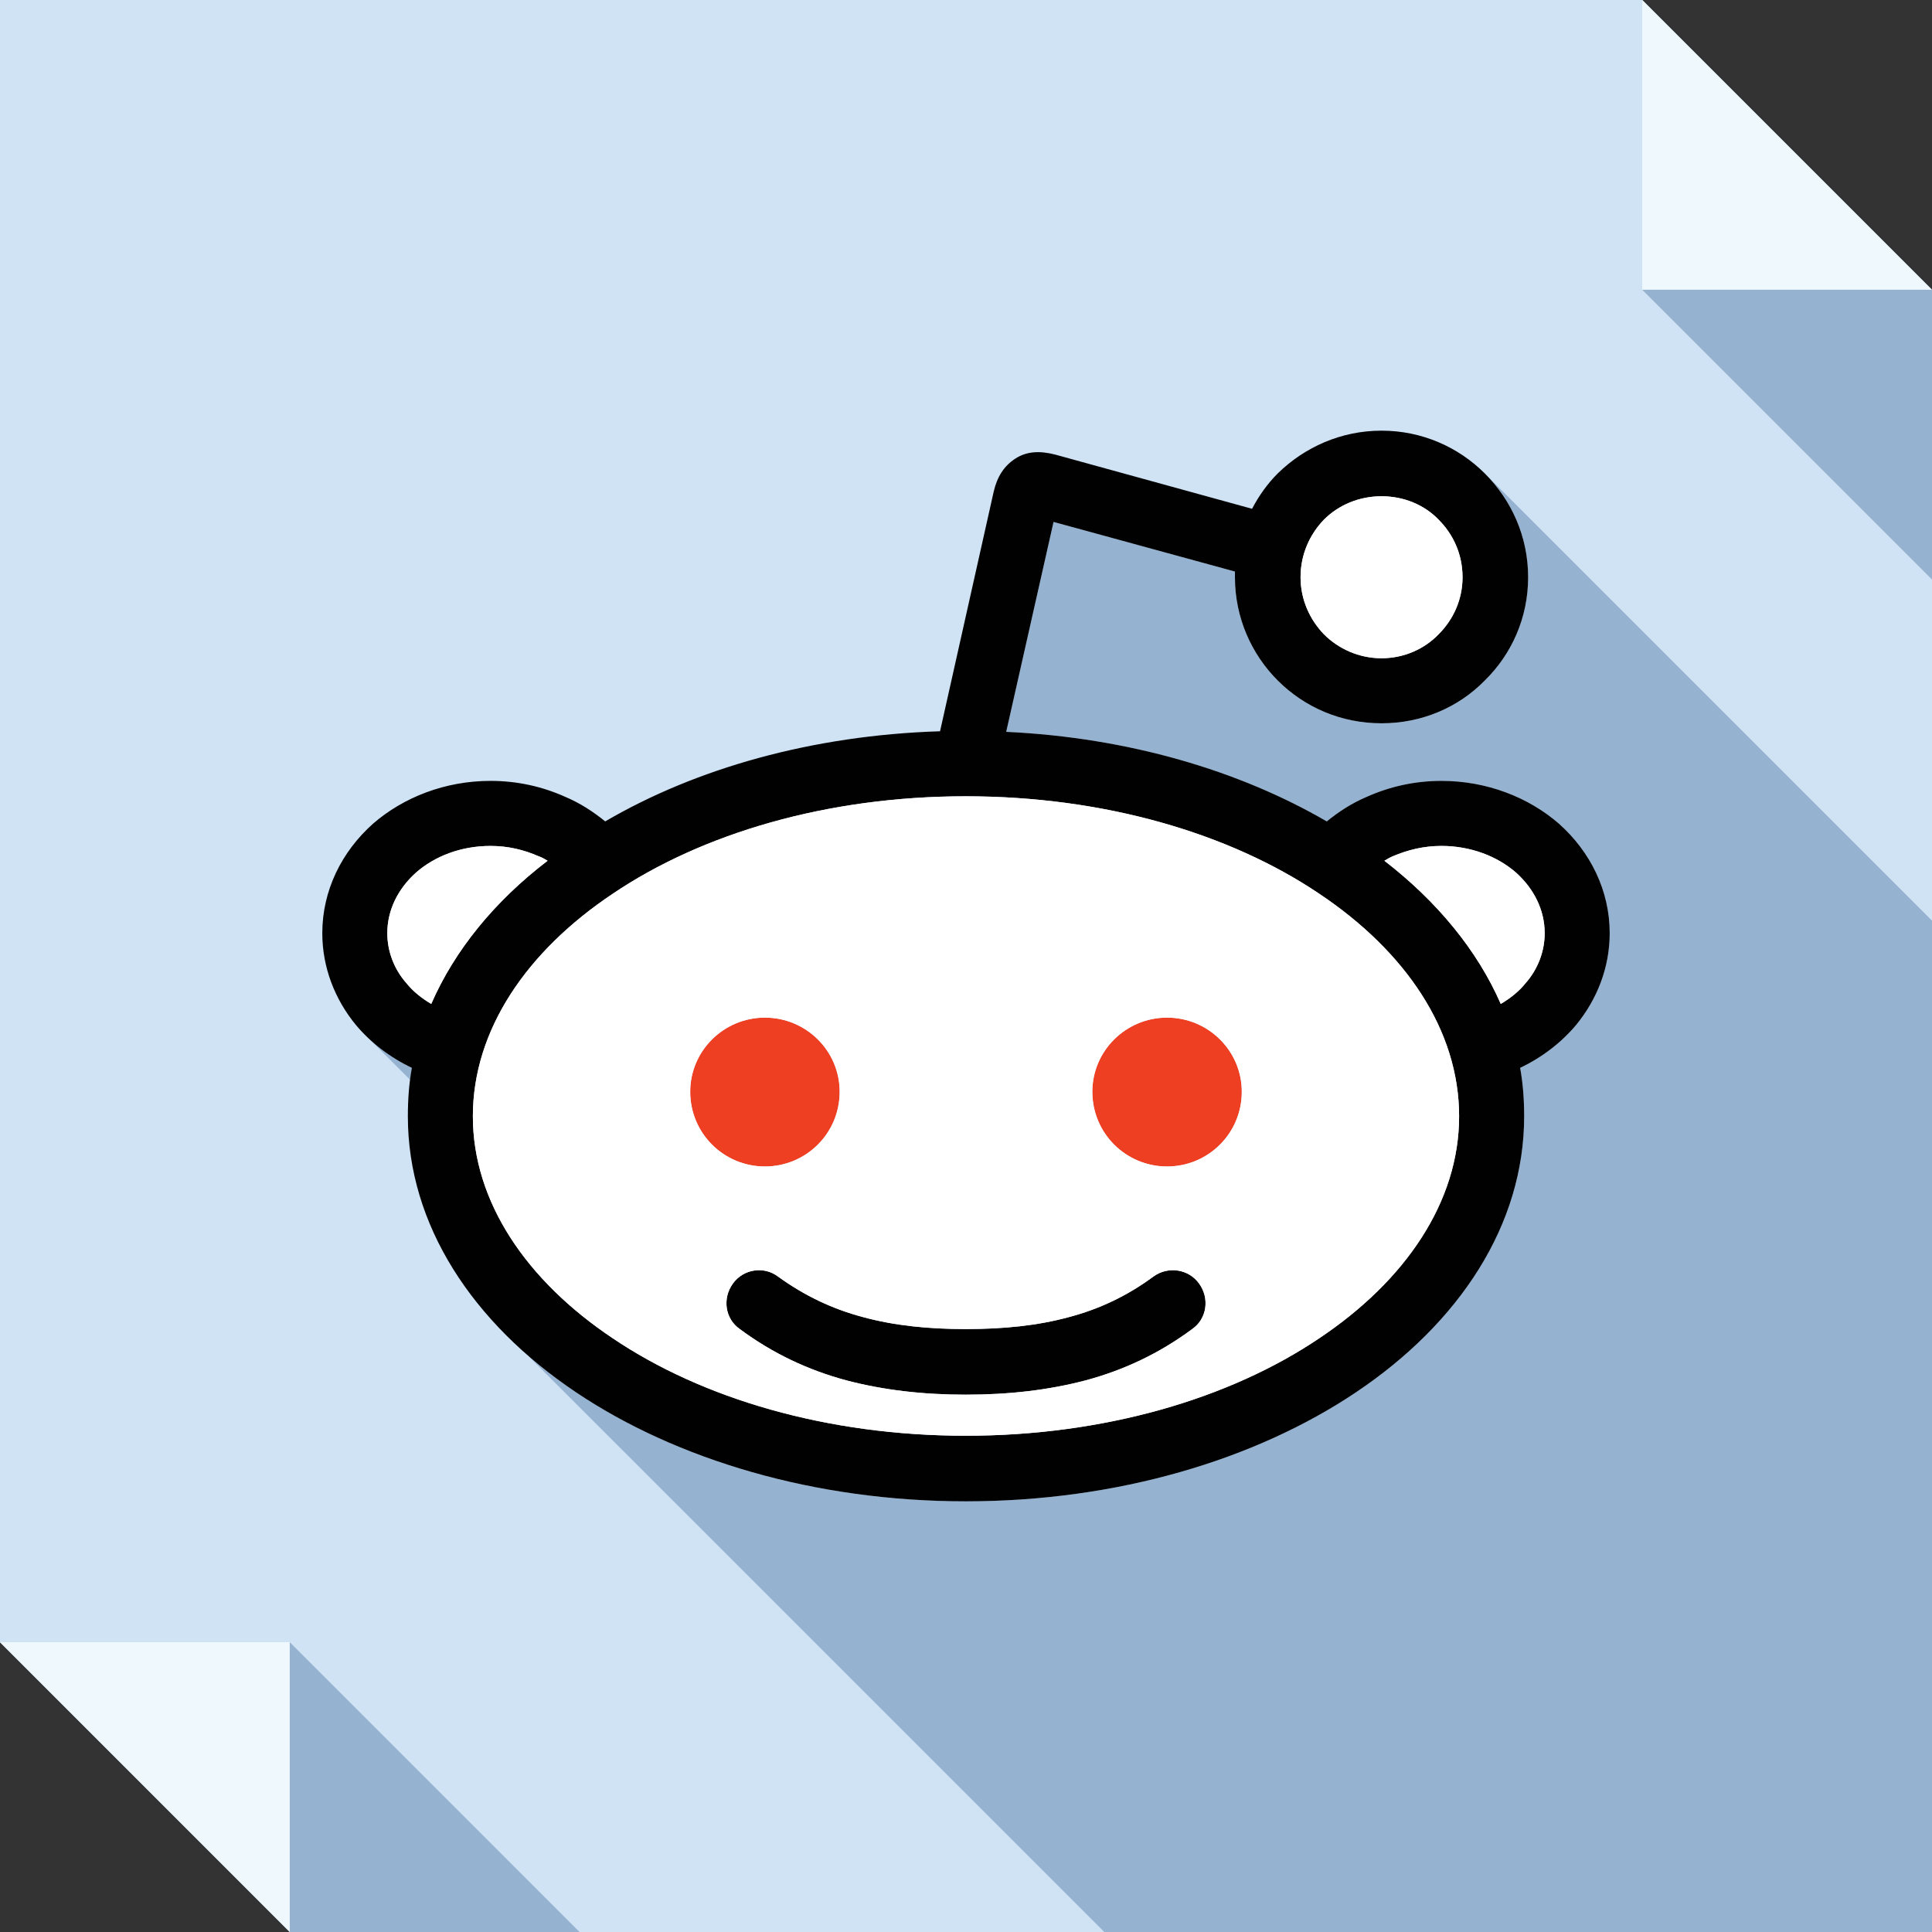
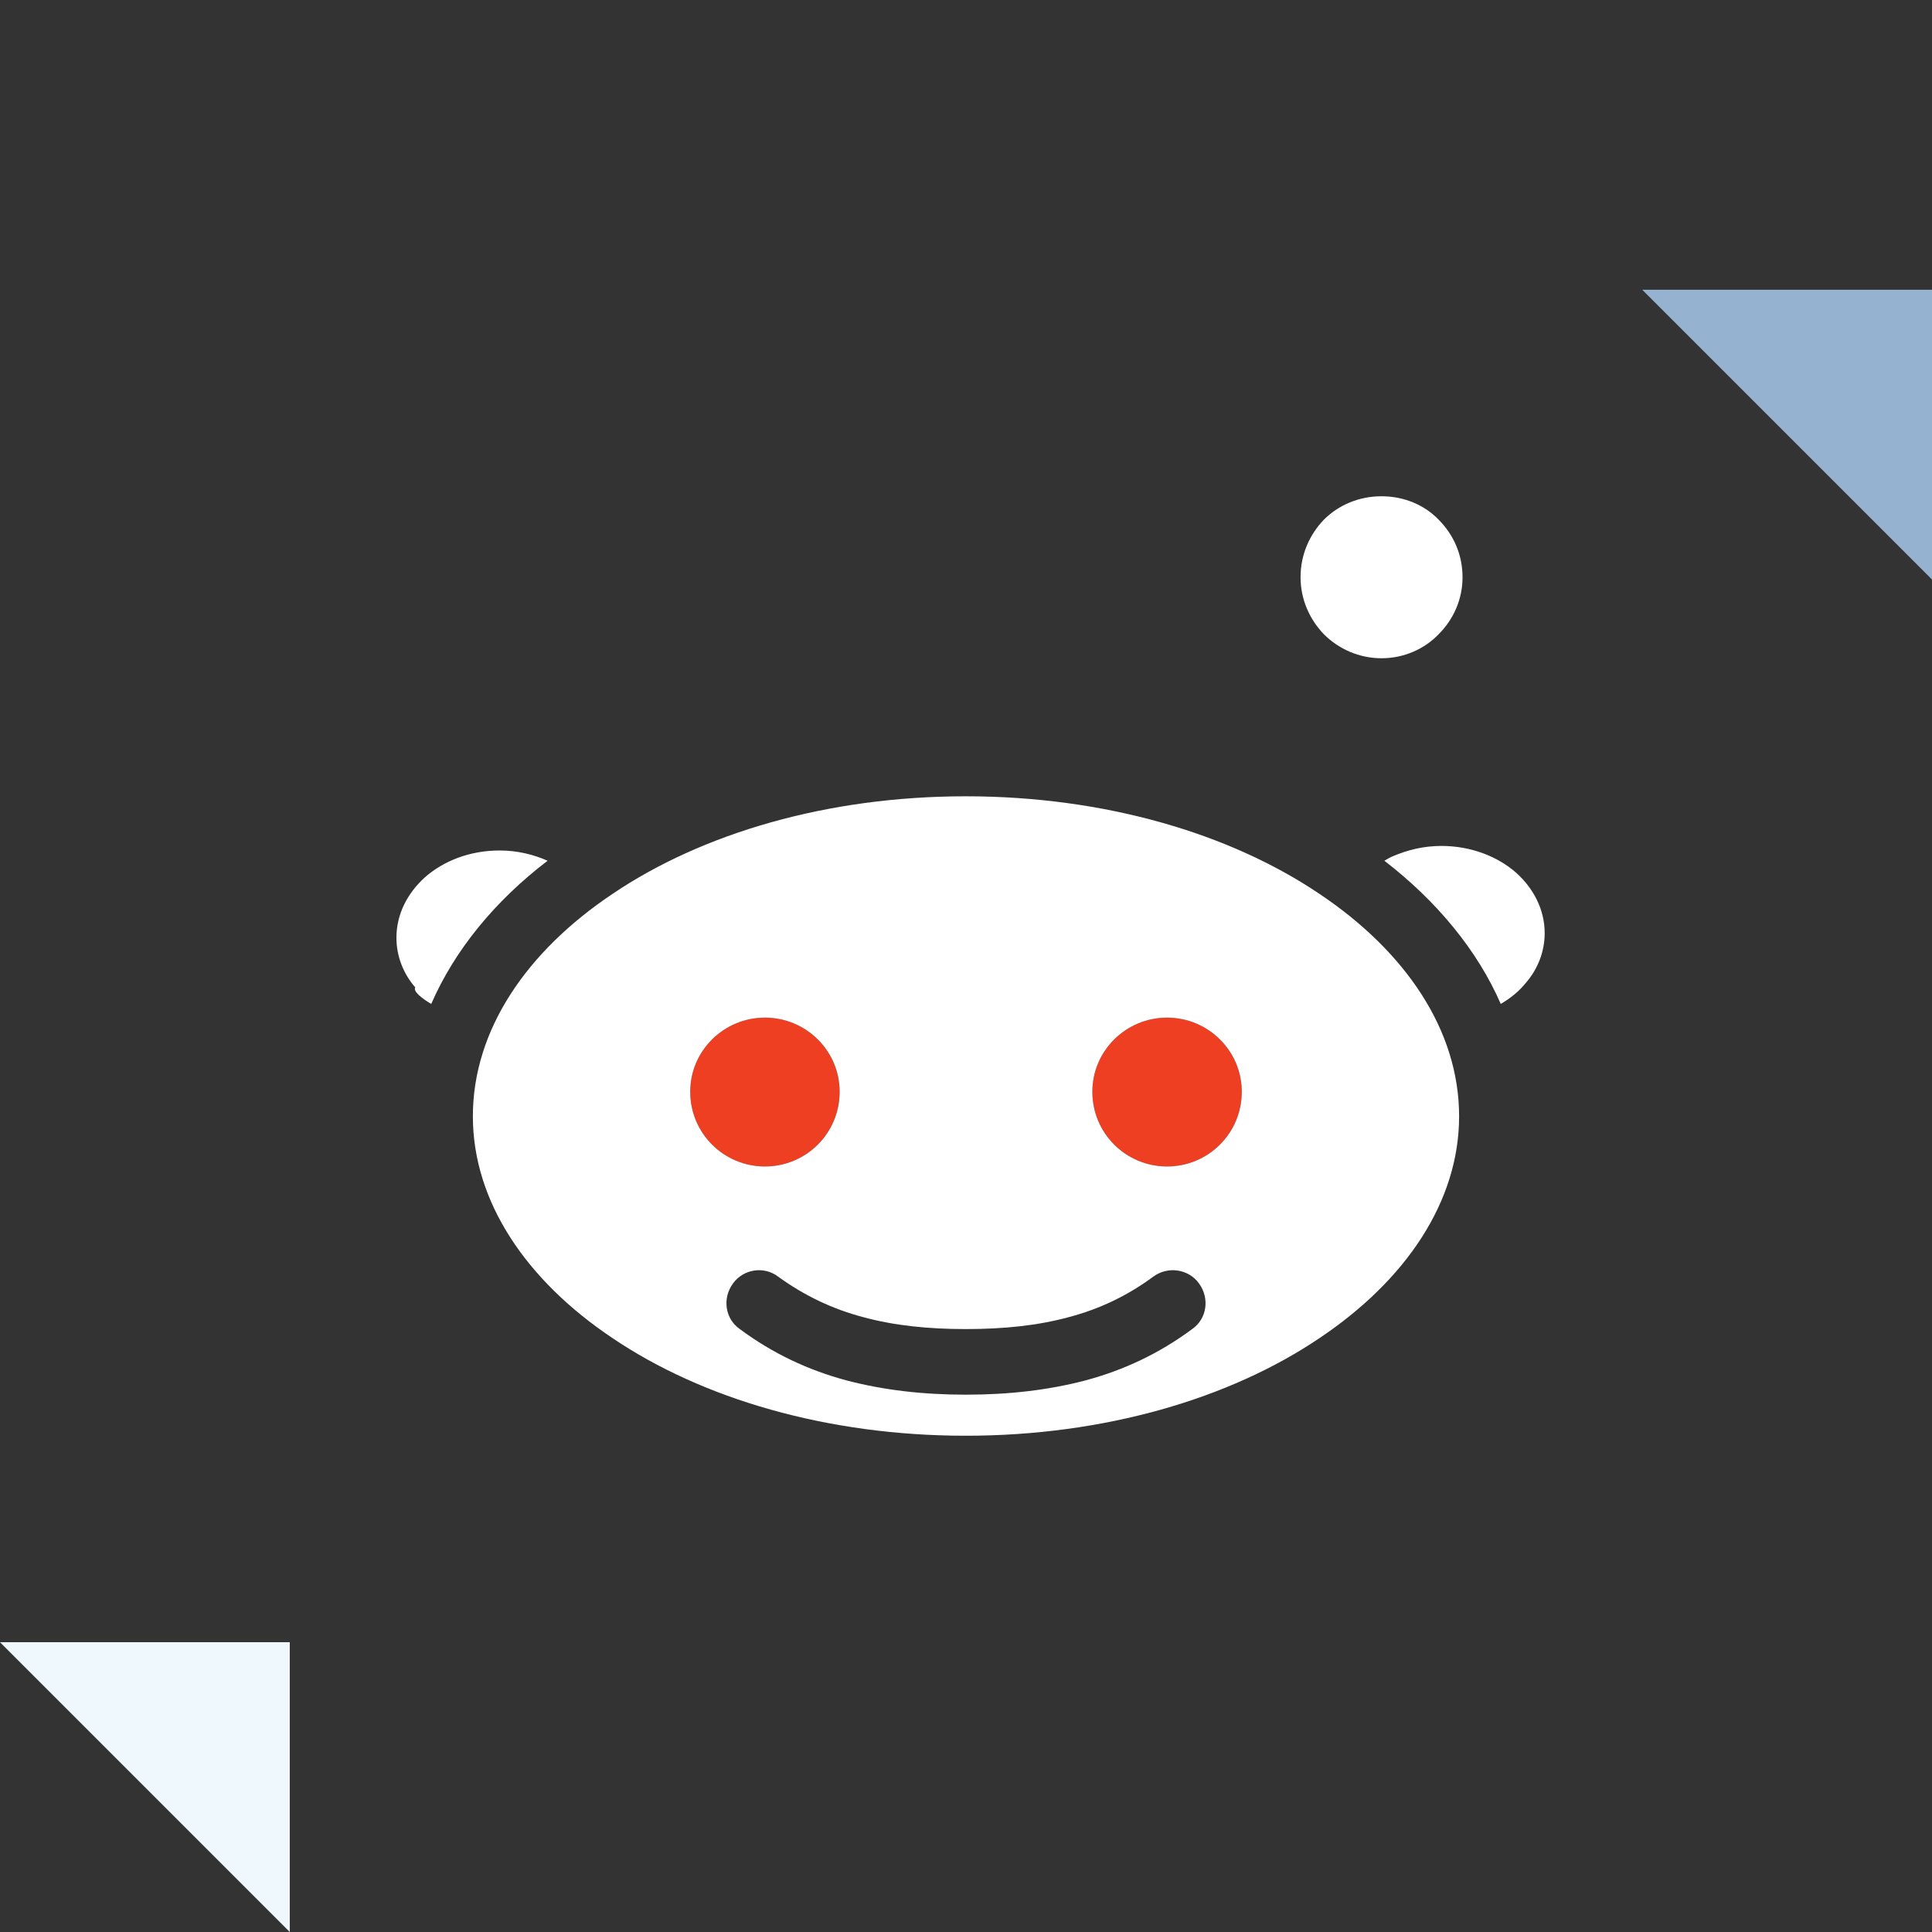
<svg xmlns="http://www.w3.org/2000/svg" enable-background="new 0 0 512 512" height="512px" id="Layer_1" version="1.1" viewBox="0 0 512 512" width="512px" xml:space="preserve">
  <rect x="0" y="0" width="512" height="512" fill="#333333" stroke="none" />
  <g>
-     <polygon clip-rule="evenodd" fill="#D0E3F5" fill-rule="evenodd" points="0,0 435.207,0 512,76.793 512,512 76.793,512 0,435.203     " />
-     <polygon clip-rule="evenodd" fill="#EFF8FD" fill-rule="evenodd" points="435.207,0 512,76.793 435.207,76.793  " />
    <polygon clip-rule="evenodd" fill="#95B2D0" fill-rule="evenodd" points="435.207,76.793 512,153.584 512,76.793  " />
    <polygon clip-rule="evenodd" fill="#EFF8FD" fill-rule="evenodd" points="76.793,512 0,435.203 76.793,435.203  " />
-     <polygon clip-rule="evenodd" fill="#95B2D0" fill-rule="evenodd" points="153.588,512 76.793,435.203 76.793,512  " />
-     <path clip-rule="evenodd" d="M359.324,368.992c-26.609,17.84-63.191,28.875-103.398,28.875   c-13.453,0-26.605-1.211-39.152-3.625c-24.488-4.535-46.408-13.457-64.096-25.25c-4.533-3.02-8.615-6.195-12.547-9.516L292.656,512   h41.879H512V243.984l-118.516-118.52c7.109,7.105,11.488,16.781,11.488,27.514s-4.379,20.408-11.488,27.361   c-6.949,7.105-16.629,11.34-27.363,11.34s-20.402-4.234-27.508-11.34c-6.953-6.953-11.34-16.629-11.34-27.361v-1.512l-48.07-13.15   l-12.547,55.629c32.348,1.51,61.828,10.281,84.953,23.736c3.176-2.574,6.652-4.846,10.582-6.506   c6.051-2.719,12.703-4.234,19.805-4.234c12.098,0,23.129,4.385,31.137,11.34c8.316,7.412,13.457,17.688,13.457,29.023   c0,9.07-3.324,17.535-8.918,24.34c-3.93,4.688-9.07,8.617-14.816,11.344c0.762,4.23,1.063,8.461,1.063,12.844   C403.918,324.555,386.832,350.551,359.324,368.992L359.324,368.992z M108.688,286.156c0.152-1.059,0.303-2.113,0.455-3.168   c-4.234-1.973-8.014-4.691-11.34-7.715L108.688,286.156z" fill="#95B2D0" fill-rule="evenodd" />
    <path clip-rule="evenodd" d="M202.715,269.68c10.885,0,19.803,8.766,19.803,19.652   c0,11.035-8.918,19.797-19.803,19.797s-19.801-8.762-19.801-19.797C182.914,278.445,191.83,269.68,202.715,269.68L202.715,269.68z    M309.285,269.68c-10.883,0-19.801,8.766-19.801,19.652c0,11.035,8.918,19.797,19.801,19.797c10.887,0,19.801-8.762,19.801-19.797   C329.086,278.445,320.172,269.68,309.285,269.68L309.285,269.68z" fill="#EF3F23" fill-rule="evenodd" />
-     <path d="M196.064,352.219c-3.934-2.727-4.688-8.168-1.814-12.094c2.721-3.785,8.162-4.688,11.939-1.82   c7.105,5.141,14.514,8.621,22.525,10.738c8.314,2.27,17.385,3.176,27.211,3.176c9.973,0,19.047-0.906,27.359-3.176   c8.012-2.117,15.418-5.598,22.371-10.738c3.934-2.867,9.375-1.965,12.094,1.82c2.871,3.926,2.117,9.367-1.813,12.094   c-8.77,6.5-18.141,10.879-28.27,13.605c-9.824,2.57-20.254,3.781-31.742,3.781c-11.338,0-21.77-1.211-31.594-3.781   C214.201,363.098,204.83,358.719,196.064,352.219L196.064,352.219z M366.121,114.129c10.734,0,20.414,4.383,27.363,11.336   c7.109,7.105,11.488,16.781,11.488,27.514s-4.379,20.408-11.488,27.361c-6.949,7.105-16.629,11.34-27.363,11.34   s-20.402-4.234-27.508-11.34c-6.953-6.953-11.34-16.629-11.34-27.361c0-0.451,0-1.057,0-1.512l-48.07-13.15l-12.547,55.629   c32.348,1.51,61.828,10.281,84.953,23.736c3.176-2.574,6.652-4.846,10.582-6.506c6.051-2.719,12.703-4.234,19.805-4.234   c12.098,0,23.129,4.385,31.137,11.34c8.316,7.412,13.457,17.688,13.457,29.023c0,9.07-3.324,17.535-8.918,24.34   c-3.93,4.688-9.07,8.617-14.816,11.344c0.762,4.23,1.063,8.461,1.063,12.844c0,28.723-17.086,54.719-44.594,73.16   c-26.609,17.84-63.191,28.875-103.398,28.875c-40.061,0-76.641-11.035-103.248-28.875c-27.514-18.441-44.592-44.438-44.592-73.16   c0-4.383,0.301-8.613,1.057-12.844c-5.746-2.727-10.885-6.656-14.813-11.344c-5.598-6.805-8.918-15.27-8.918-24.34   c0-11.336,5.137-21.611,13.451-29.023c8.012-6.955,19.047-11.34,31.141-11.34c7.105,0,13.754,1.516,19.805,4.234   c3.928,1.66,7.406,3.932,10.578,6.506c24.035-14.061,54.875-22.832,88.734-23.887l14.215-63.492   c0.906-3.93,2.715-6.803,5.738-8.766c3.027-1.967,6.504-2.117,10.582-1.059l52.152,14.359c1.82-3.479,4.082-6.652,6.805-9.373   C345.719,118.512,355.387,114.129,366.121,114.129L366.121,114.129z M381.238,137.709c-3.777-3.928-9.219-6.195-15.117-6.195   c-5.895,0-11.336,2.268-15.266,6.195c-3.781,3.932-6.195,9.225-6.195,15.27c0,5.896,2.414,11.188,6.195,15.117   c3.93,3.93,9.371,6.348,15.266,6.348c5.898,0,11.34-2.418,15.117-6.348c3.934-3.93,6.348-9.221,6.348-15.117   C387.586,146.934,385.172,141.641,381.238,137.709L381.238,137.709z M366.879,228.107c13.91,10.73,24.641,23.732,30.84,37.943   c2.57-1.516,4.836-3.32,6.652-5.59c3.172-3.625,4.984-8.316,4.984-13.156c0-6.195-2.875-11.787-7.559-16.021   c-4.984-4.381-12.09-7.102-19.801-7.102c-4.688,0-8.918,1.051-12.848,2.721C368.395,227.203,367.641,227.658,366.879,228.107   L366.879,228.107z M114.281,266.051c6.199-14.211,16.779-27.213,30.838-37.943c-0.754-0.449-1.51-0.904-2.416-1.205   c-3.779-1.67-8.016-2.721-12.699-2.721c-7.859,0-14.813,2.721-19.803,7.102c-4.686,4.234-7.559,9.826-7.559,16.021   c0,4.84,1.813,9.531,4.99,13.156C109.445,262.73,111.713,264.535,114.281,266.051L114.281,266.051z M349.648,236.873   c-23.734-16.021-56.992-25.846-93.723-25.846c-36.734,0-69.84,9.824-93.574,25.846c-22.824,15.271-37.035,36.127-37.035,58.959   c0,22.672,14.211,43.535,37.035,58.801c23.734,16.027,56.84,25.852,93.574,25.852c36.73,0,69.988-9.824,93.723-25.852   c22.824-15.266,37.031-36.129,37.031-58.801C386.68,273,372.473,252.145,349.648,236.873L349.648,236.873z" fill="#010101" />
-     <path clip-rule="evenodd" d="M366.121,174.443c5.898,0,11.34-2.418,15.117-6.348   c3.934-3.93,6.348-9.221,6.348-15.117c0-6.045-2.414-11.338-6.348-15.27c-3.777-3.928-9.219-6.195-15.117-6.195   c-5.895,0-11.336,2.268-15.266,6.195c-3.781,3.932-6.195,9.225-6.195,15.27c0,5.896,2.414,11.188,6.195,15.117   C354.785,172.025,360.227,174.443,366.121,174.443L366.121,174.443z M114.281,266.051c6.199-14.211,16.779-27.213,30.838-37.943   c-0.754-0.449-1.51-0.904-2.416-1.205c-3.779-1.67-8.016-2.721-12.699-2.721c-7.859,0-14.813,2.721-19.803,7.102   c-4.686,4.234-7.559,9.826-7.559,16.021c0,4.84,1.813,9.531,4.99,13.156C109.445,262.73,111.713,264.535,114.281,266.051   L114.281,266.051z M349.648,236.873c-23.734-16.021-56.992-25.846-93.723-25.846c-36.734,0-69.84,9.824-93.574,25.846   c-22.824,15.271-37.035,36.127-37.035,58.959c0,22.672,14.211,43.535,37.035,58.801c23.734,16.027,56.84,25.852,93.574,25.852   c36.73,0,69.988-9.824,93.723-25.852c22.824-15.266,37.031-36.129,37.031-58.801C386.68,273,372.473,252.145,349.648,236.873   L349.648,236.873z M202.715,269.68c10.885,0,19.803,8.766,19.803,19.652c0,11.035-8.918,19.797-19.803,19.797   s-19.801-8.762-19.801-19.797C182.914,278.445,191.83,269.68,202.715,269.68L202.715,269.68z M194.25,340.125   c2.721-3.785,8.162-4.688,11.939-1.82c7.105,5.141,14.514,8.621,22.525,10.738c8.314,2.27,17.385,3.176,27.211,3.176   c9.973,0,19.047-0.906,27.359-3.176c8.012-2.117,15.418-5.598,22.371-10.738c3.934-2.867,9.375-1.965,12.094,1.82   c2.871,3.926,2.117,9.367-1.813,12.094c-8.77,6.5-18.141,10.879-28.27,13.605c-9.824,2.57-20.254,3.781-31.742,3.781   c-11.338,0-21.77-1.211-31.594-3.781c-10.131-2.727-19.502-7.105-28.268-13.605C192.131,349.492,191.377,344.051,194.25,340.125   L194.25,340.125z M289.484,289.332c0-10.887,8.918-19.652,19.801-19.652c10.887,0,19.801,8.766,19.801,19.652   c0,11.035-8.914,19.797-19.801,19.797C298.402,309.129,289.484,300.367,289.484,289.332L289.484,289.332z M366.879,228.107   c13.91,10.73,24.641,23.732,30.84,37.943c2.57-1.516,4.836-3.32,6.652-5.59c3.172-3.625,4.984-8.316,4.984-13.156   c0-6.195-2.875-11.787-7.559-16.021c-4.984-4.381-12.09-7.102-19.801-7.102c-4.688,0-8.918,1.051-12.848,2.721   C368.395,227.203,367.641,227.658,366.879,228.107L366.879,228.107z" fill="#FFFFFF" fill-rule="evenodd" />
+     <path clip-rule="evenodd" d="M366.121,174.443c5.898,0,11.34-2.418,15.117-6.348   c3.934-3.93,6.348-9.221,6.348-15.117c0-6.045-2.414-11.338-6.348-15.27c-3.777-3.928-9.219-6.195-15.117-6.195   c-5.895,0-11.336,2.268-15.266,6.195c-3.781,3.932-6.195,9.225-6.195,15.27c0,5.896,2.414,11.188,6.195,15.117   C354.785,172.025,360.227,174.443,366.121,174.443L366.121,174.443z M114.281,266.051c6.199-14.211,16.779-27.213,30.838-37.943   c-3.779-1.67-8.016-2.721-12.699-2.721c-7.859,0-14.813,2.721-19.803,7.102   c-4.686,4.234-7.559,9.826-7.559,16.021c0,4.84,1.813,9.531,4.99,13.156C109.445,262.73,111.713,264.535,114.281,266.051   L114.281,266.051z M349.648,236.873c-23.734-16.021-56.992-25.846-93.723-25.846c-36.734,0-69.84,9.824-93.574,25.846   c-22.824,15.271-37.035,36.127-37.035,58.959c0,22.672,14.211,43.535,37.035,58.801c23.734,16.027,56.84,25.852,93.574,25.852   c36.73,0,69.988-9.824,93.723-25.852c22.824-15.266,37.031-36.129,37.031-58.801C386.68,273,372.473,252.145,349.648,236.873   L349.648,236.873z M202.715,269.68c10.885,0,19.803,8.766,19.803,19.652c0,11.035-8.918,19.797-19.803,19.797   s-19.801-8.762-19.801-19.797C182.914,278.445,191.83,269.68,202.715,269.68L202.715,269.68z M194.25,340.125   c2.721-3.785,8.162-4.688,11.939-1.82c7.105,5.141,14.514,8.621,22.525,10.738c8.314,2.27,17.385,3.176,27.211,3.176   c9.973,0,19.047-0.906,27.359-3.176c8.012-2.117,15.418-5.598,22.371-10.738c3.934-2.867,9.375-1.965,12.094,1.82   c2.871,3.926,2.117,9.367-1.813,12.094c-8.77,6.5-18.141,10.879-28.27,13.605c-9.824,2.57-20.254,3.781-31.742,3.781   c-11.338,0-21.77-1.211-31.594-3.781c-10.131-2.727-19.502-7.105-28.268-13.605C192.131,349.492,191.377,344.051,194.25,340.125   L194.25,340.125z M289.484,289.332c0-10.887,8.918-19.652,19.801-19.652c10.887,0,19.801,8.766,19.801,19.652   c0,11.035-8.914,19.797-19.801,19.797C298.402,309.129,289.484,300.367,289.484,289.332L289.484,289.332z M366.879,228.107   c13.91,10.73,24.641,23.732,30.84,37.943c2.57-1.516,4.836-3.32,6.652-5.59c3.172-3.625,4.984-8.316,4.984-13.156   c0-6.195-2.875-11.787-7.559-16.021c-4.984-4.381-12.09-7.102-19.801-7.102c-4.688,0-8.918,1.051-12.848,2.721   C368.395,227.203,367.641,227.658,366.879,228.107L366.879,228.107z" fill="#FFFFFF" fill-rule="evenodd" />
  </g>
</svg>